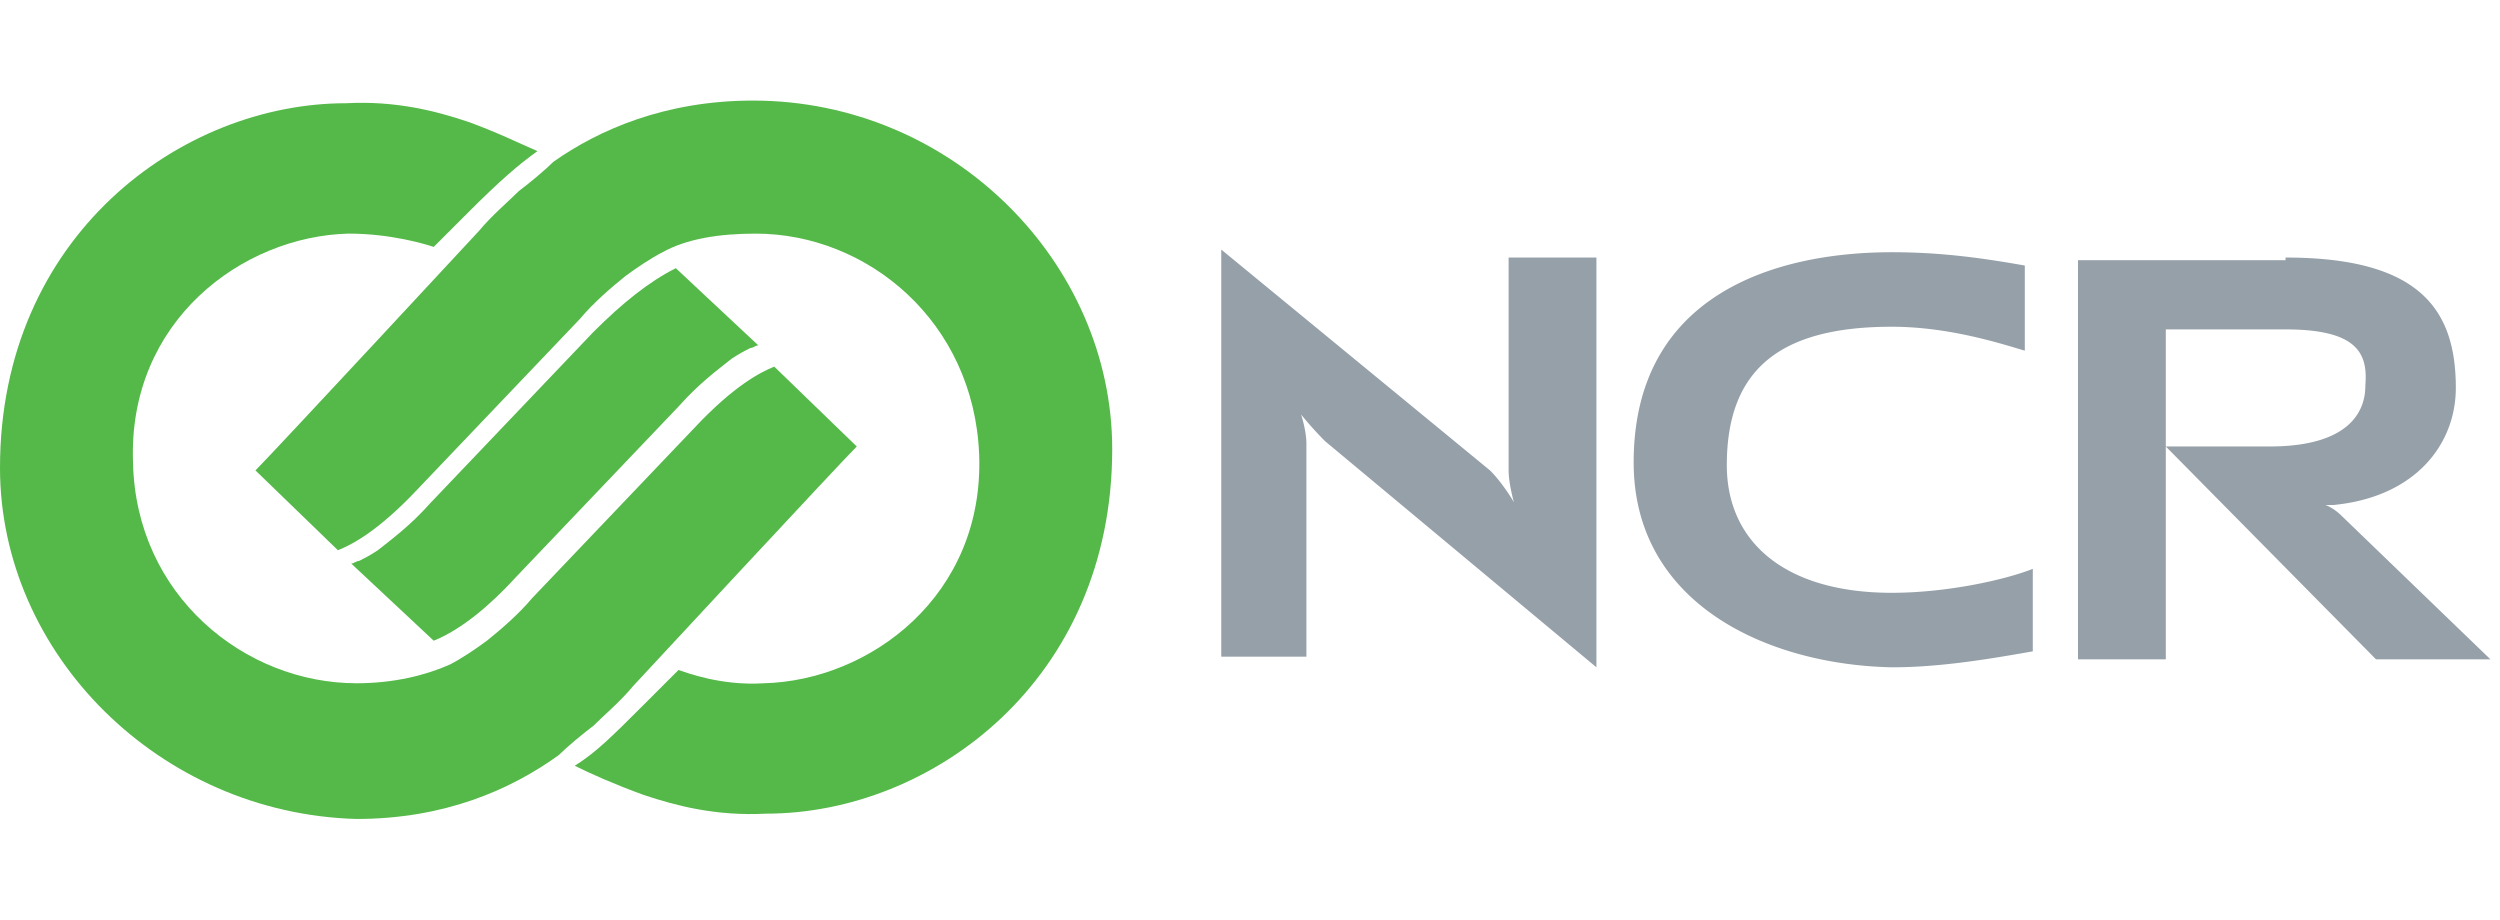
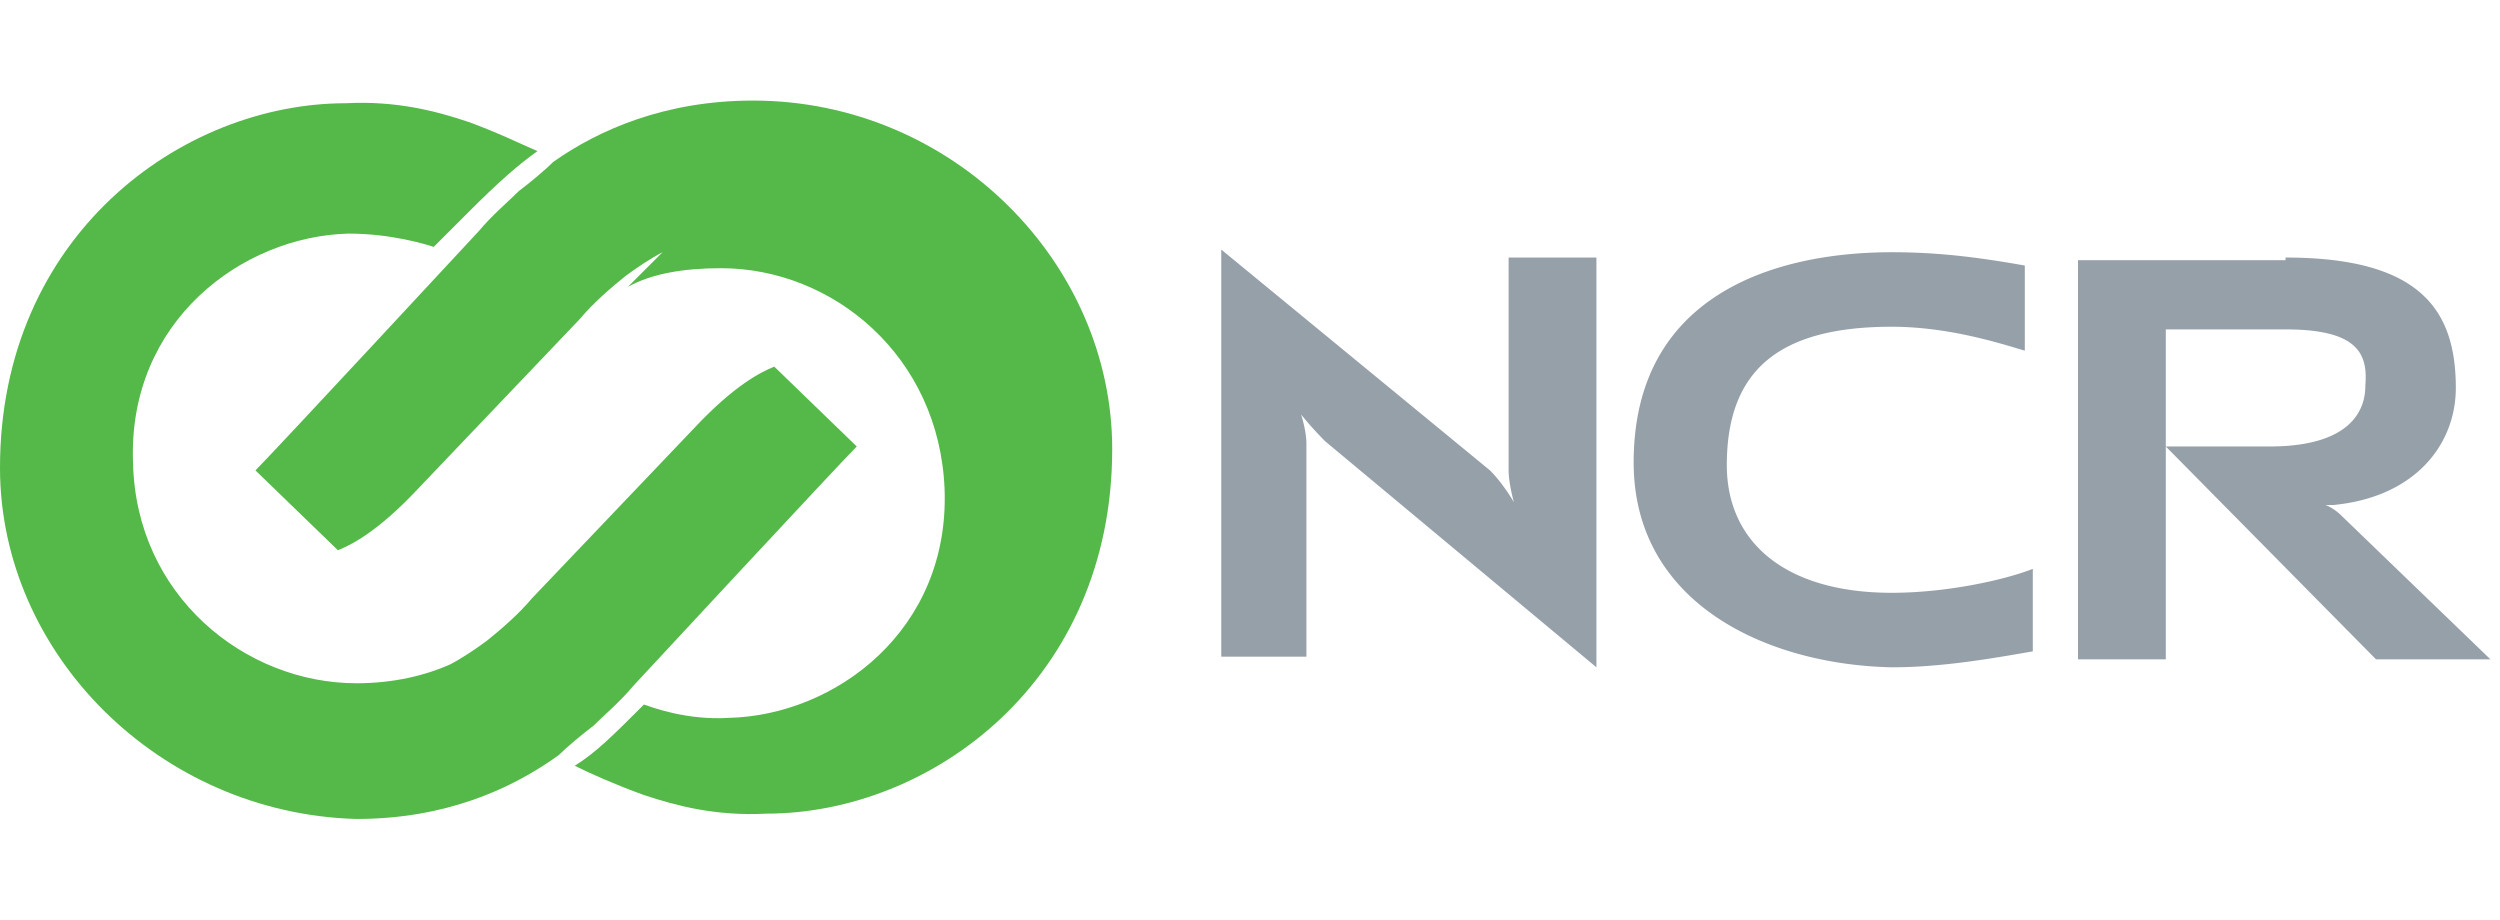
<svg xmlns="http://www.w3.org/2000/svg" width="174" height="64" fill="none" viewBox="0 0 174 64">
  <path fill="#95A0A9" d="M105.371 34.962S105 33.666 105 32.74V17.925h6.111v28.519L92.222 30.703a25.382 25.382 0 0 1-1.666-1.852s.37 1.111.37 2.037v14.815H85V17.37l18.704 15.37c.926.926 1.667 2.222 1.667 2.222Zm53.702-17.037c9.445 0 11.852 3.704 11.852 9.074 0 3.89-2.777 7.593-8.519 8.149h-.556s.556.185 1.112.74l10.37 10h-7.963L150.74 31.075h7.222c6.481 0 6.667-3.334 6.667-4.26.185-2.222-.556-3.889-5.556-3.889h-8.333v22.963h-6.111V18.11h14.444v-.185Zm-45.37 14.26c0-11.667 9.815-14.63 17.963-14.63 3.334 0 6.111.37 9.26.926v5.926c-1.852-.555-5.37-1.666-9.26-1.666-7.777 0-11.48 2.962-11.48 9.63 0 5.37 4.073 8.888 11.48 8.888 3.89 0 7.963-.926 9.816-1.667v5.741c-3.149.556-6.482 1.111-9.816 1.111-8.703-.185-17.963-4.444-17.963-14.26Z" />
-   <path fill="#54B948" d="m47.038 18.666 5.74 5.371c-.184 0-.37.185-.555.185-.37.185-.74.37-1.296.74-.926.742-2.222 1.668-3.704 3.334L35.927 40.148c-1.852 2.037-3.89 3.704-5.741 4.445l-5.74-5.37c.184 0 .37-.186.555-.186.37-.185.74-.37 1.296-.74.926-.741 2.222-1.667 3.704-3.334l11.296-11.852c2.037-2.037 3.89-3.518 5.741-4.445Z" />
  <path fill="#54B948" d="M24.815 47.555c2.593 0 4.815-.555 6.482-1.296.74-.37 1.851-1.111 2.592-1.667.926-.74 2.222-1.852 3.148-2.963l11.297-11.852c2.777-2.963 4.63-3.889 5.555-4.259l5.741 5.556C58.334 32.37 44.074 47.74 44.074 47.74c-.925 1.112-2.037 2.038-2.777 2.778-.741.556-1.852 1.482-2.408 2.037C35.556 54.963 30.926 57 24.815 57 11.111 56.63 0 45.518 0 32.555c0-16.111 12.593-25.37 24.074-25.37 3.519-.186 6.297.555 8.519 1.296 2.037.74 3.518 1.481 4.815 2.037-1.297.926-2.593 2.037-4.815 4.26l-2.408 2.407c-.555-.186-2.962-.926-5.926-.926-7.407.185-15.37 6.11-15 15.926.186 9.26 7.778 15.37 15.556 15.37Z" />
-   <path fill="#54B948" d="M46.113 17.556c-.74.37-1.852 1.11-2.593 1.666-.926.741-2.222 1.852-3.148 2.963L29.076 34.037c-2.778 2.963-4.63 3.89-5.556 4.26l-5.74-5.556c1.296-1.296 15.555-16.667 15.555-16.667.926-1.11 2.037-2.037 2.778-2.778.74-.555 1.852-1.481 2.407-2.037C41.668 9.037 46.298 7 52.41 7c13.888 0 25 11.296 25 24.26 0 16.11-12.593 25.37-24.075 25.37-3.518.185-6.296-.556-8.518-1.296-2.038-.74-3.704-1.482-4.815-2.037 1.481-.926 2.592-2.037 4.815-4.26l2.407-2.407c.556.185 2.963 1.111 5.926.926 7.407-.185 15.37-6.111 15-15.926-.37-9.26-7.778-15.37-15.556-15.37-2.592 0-4.814.37-6.481 1.296Z" />
+   <path fill="#54B948" d="M46.113 17.556c-.74.37-1.852 1.11-2.593 1.666-.926.741-2.222 1.852-3.148 2.963L29.076 34.037c-2.778 2.963-4.63 3.89-5.556 4.26l-5.74-5.556c1.296-1.296 15.555-16.667 15.555-16.667.926-1.11 2.037-2.037 2.778-2.778.74-.555 1.852-1.481 2.407-2.037C41.668 9.037 46.298 7 52.41 7c13.888 0 25 11.296 25 24.26 0 16.11-12.593 25.37-24.075 25.37-3.518.185-6.296-.556-8.518-1.296-2.038-.74-3.704-1.482-4.815-2.037 1.481-.926 2.592-2.037 4.815-4.26c.556.185 2.963 1.111 5.926.926 7.407-.185 15.37-6.111 15-15.926-.37-9.26-7.778-15.37-15.556-15.37-2.592 0-4.814.37-6.481 1.296Z" />
</svg>